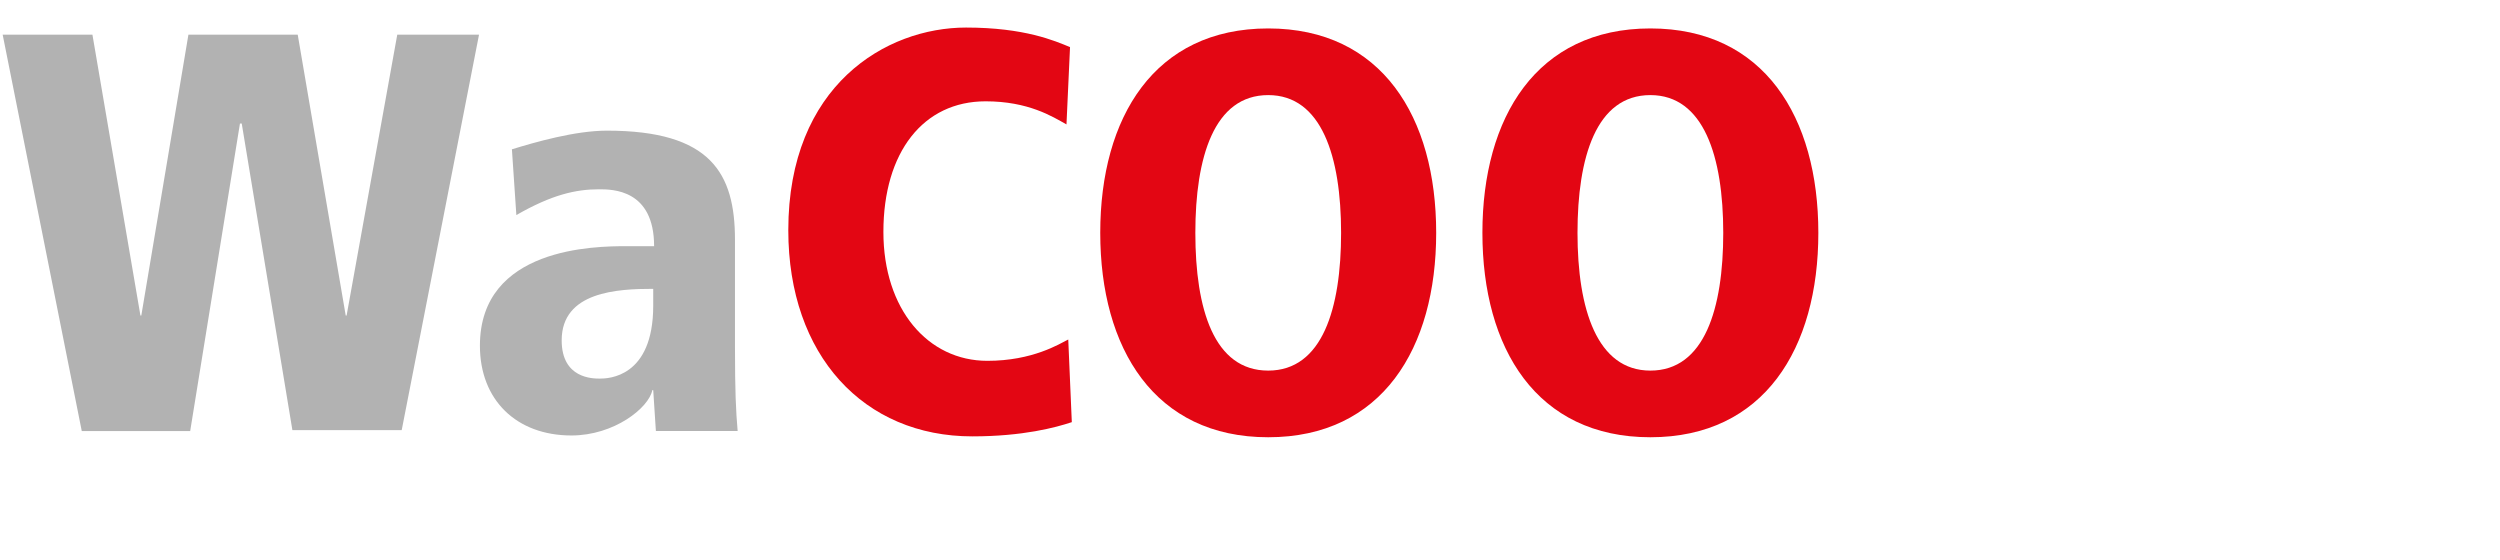
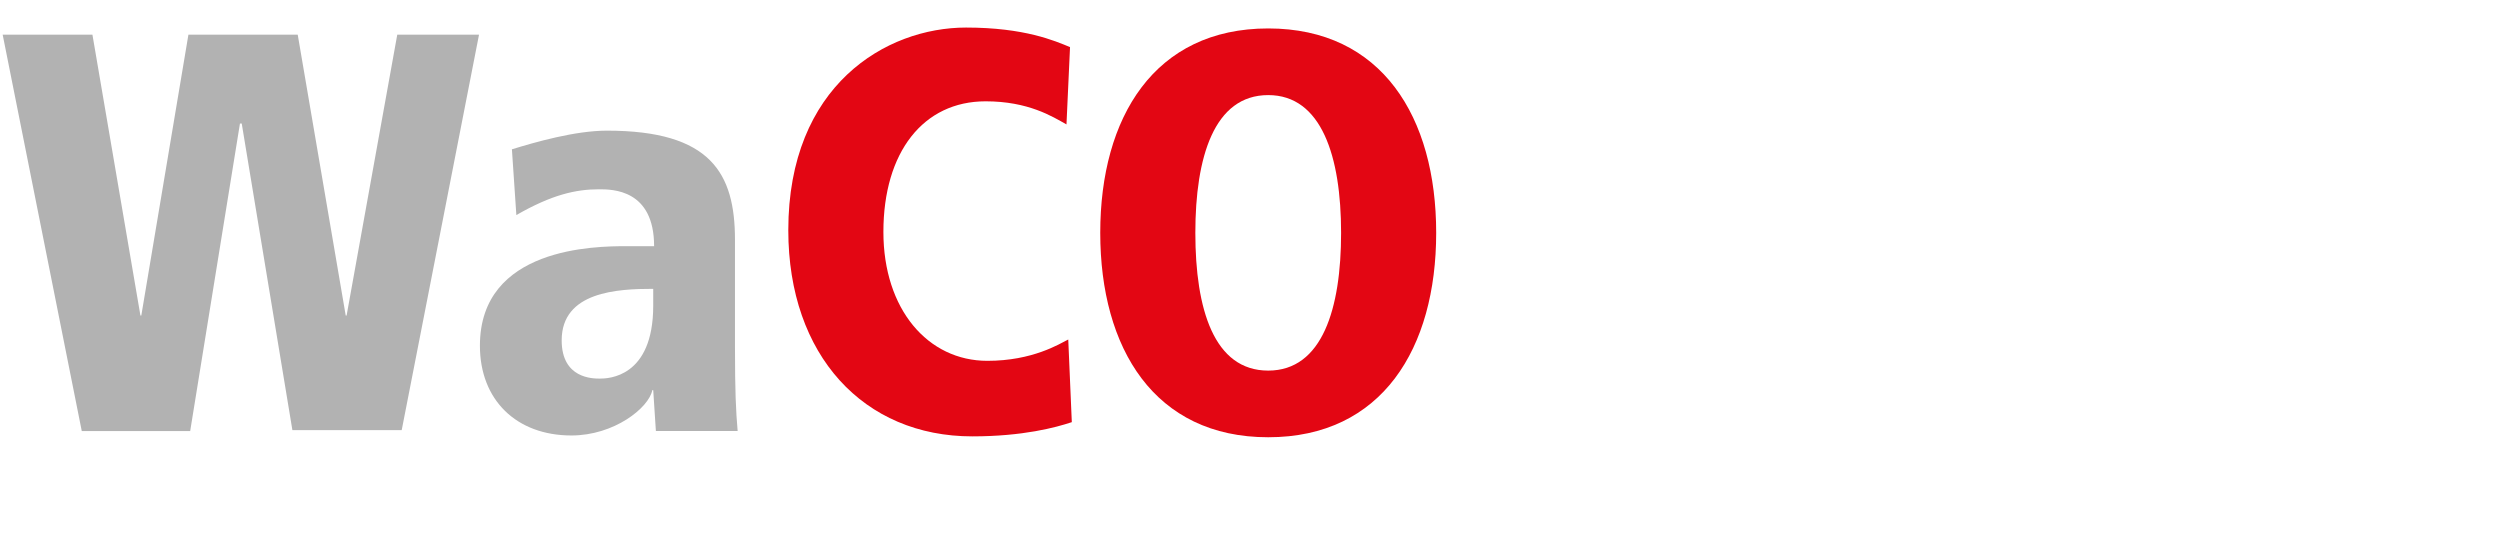
<svg xmlns="http://www.w3.org/2000/svg" version="1.1" id="Ebene_1" x="0px" y="0px" viewBox="0 0 281.3 63" style="enable-background:new 0 0 281.3 63;" xml:space="preserve">
  <style type="text/css">
	.st0{fill:#B2B2B2;}
	.st1{fill:#E30613;}
</style>
  <g>
    <path class="st0" d="M27.2,13.9H27l-5.6,34.6H9.2L0.3,3.9h10.1l5.4,31.6h0.1l5.3-31.6h12.3l5.4,31.6H39l5.7-31.6h9.2l-8.7,44.5   H32.9L27.2,13.9z" />
    <path class="st0" d="M57.6,16.8c2.6-0.8,7.1-2.1,10.7-2.1c11.7,0,14.4,4.8,14.4,12.3v12.1c0,4.9,0.1,7.1,0.3,9.4h-9.2l-0.3-4.6   h-0.1c-0.4,2-4.3,5.1-9.1,5.1C58.1,49,54,45,54,38.9c0-11.1,13-11.2,16.5-11.2h3.1c0-6.4-4.7-6.4-6.2-6.4c-2.6,0-5.3,0.6-9.3,2.9   L57.6,16.8z M73.5,32.5c-4,0-10.3,0.3-10.3,5.8c0,4.3,3.5,4.3,4.3,4.3c0.9,0,6-0.1,6-8.2V32.5z" />
    <path class="st1" d="M120,14c-1.6-0.9-4.3-2.6-9.1-2.6c-7,0-11.5,5.7-11.5,14.7c0,8.7,5,14.5,11.7,14.5c5.1,0,8.1-1.9,9.1-2.4   l0.4,9.3c-1.8,0.6-5.5,1.6-11.2,1.6c-12.2,0-20.7-9.1-20.7-23.2c0-16.3,11-22.8,20-22.8c6.6,0,10,1.5,11.7,2.2L120,14z" />
    <path class="st1" d="M142.7,3.2c12.8,0,18.9,10,18.9,23s-6.1,23-18.9,23c-12.8,0-18.9-10-18.9-23S129.9,3.2,142.7,3.2z M142.7,41.7   c6.1,0,8.2-7,8.2-15.5c0-8.6-2.2-15.5-8.2-15.5c-6.1,0-8.2,7-8.2,15.5C134.5,34.8,136.6,41.7,142.7,41.7z" />
-     <path class="st1" d="M185.7,3.2c12.8,0,18.9,10,18.9,23s-6.1,23-18.9,23c-12.8,0-18.9-10-18.9-23S172.9,3.2,185.7,3.2z M185.7,41.7   c6.1,0,8.2-7,8.2-15.5c0-8.6-2.2-15.5-8.2-15.5c-6.1,0-8.2,7-8.2,15.5C177.5,34.8,179.7,41.7,185.7,41.7z" />
  </g>
</svg>